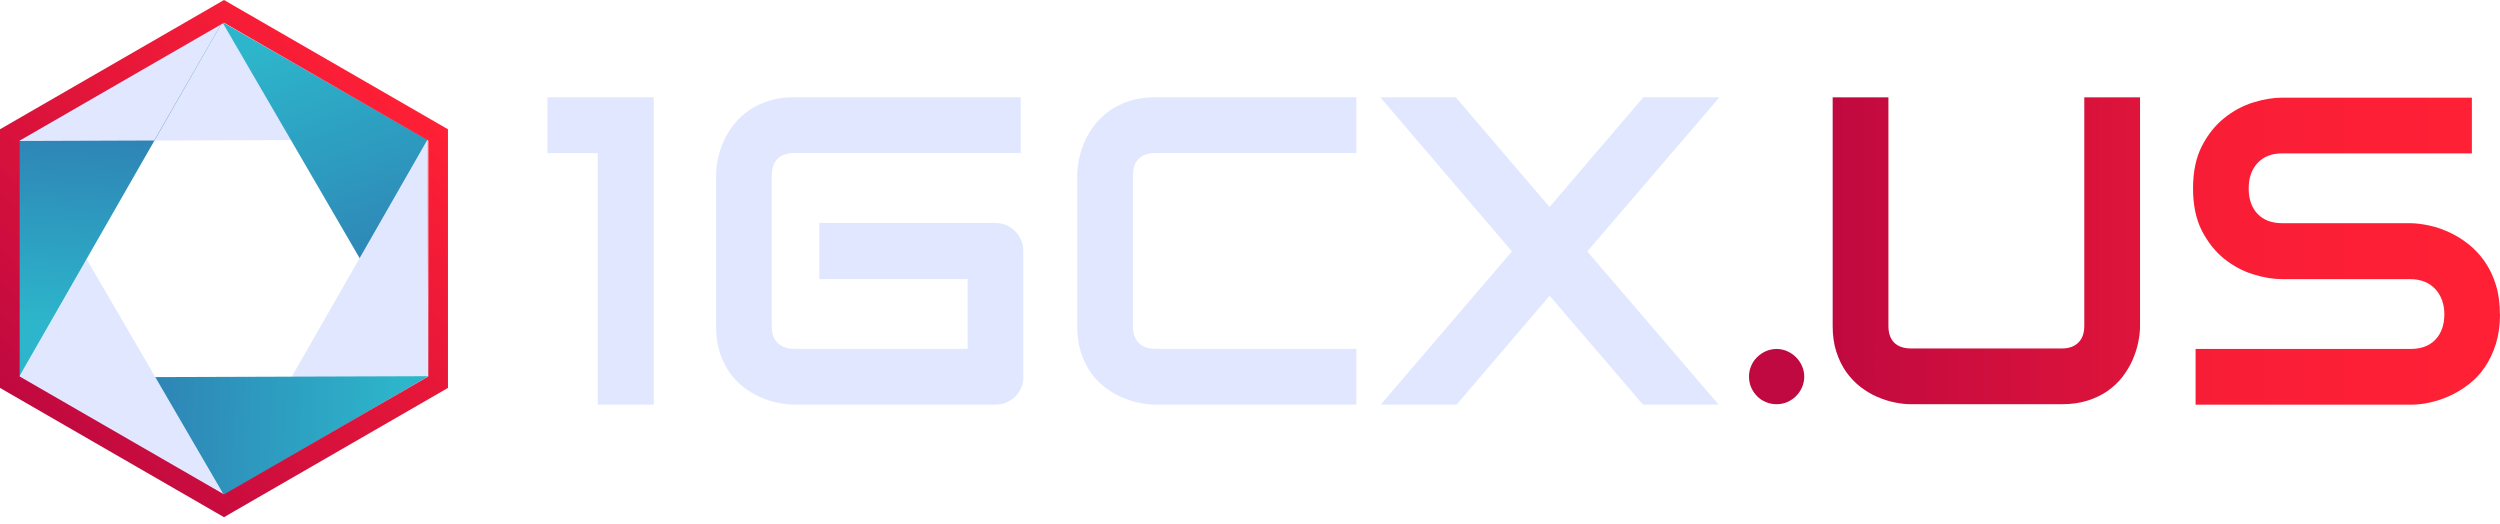
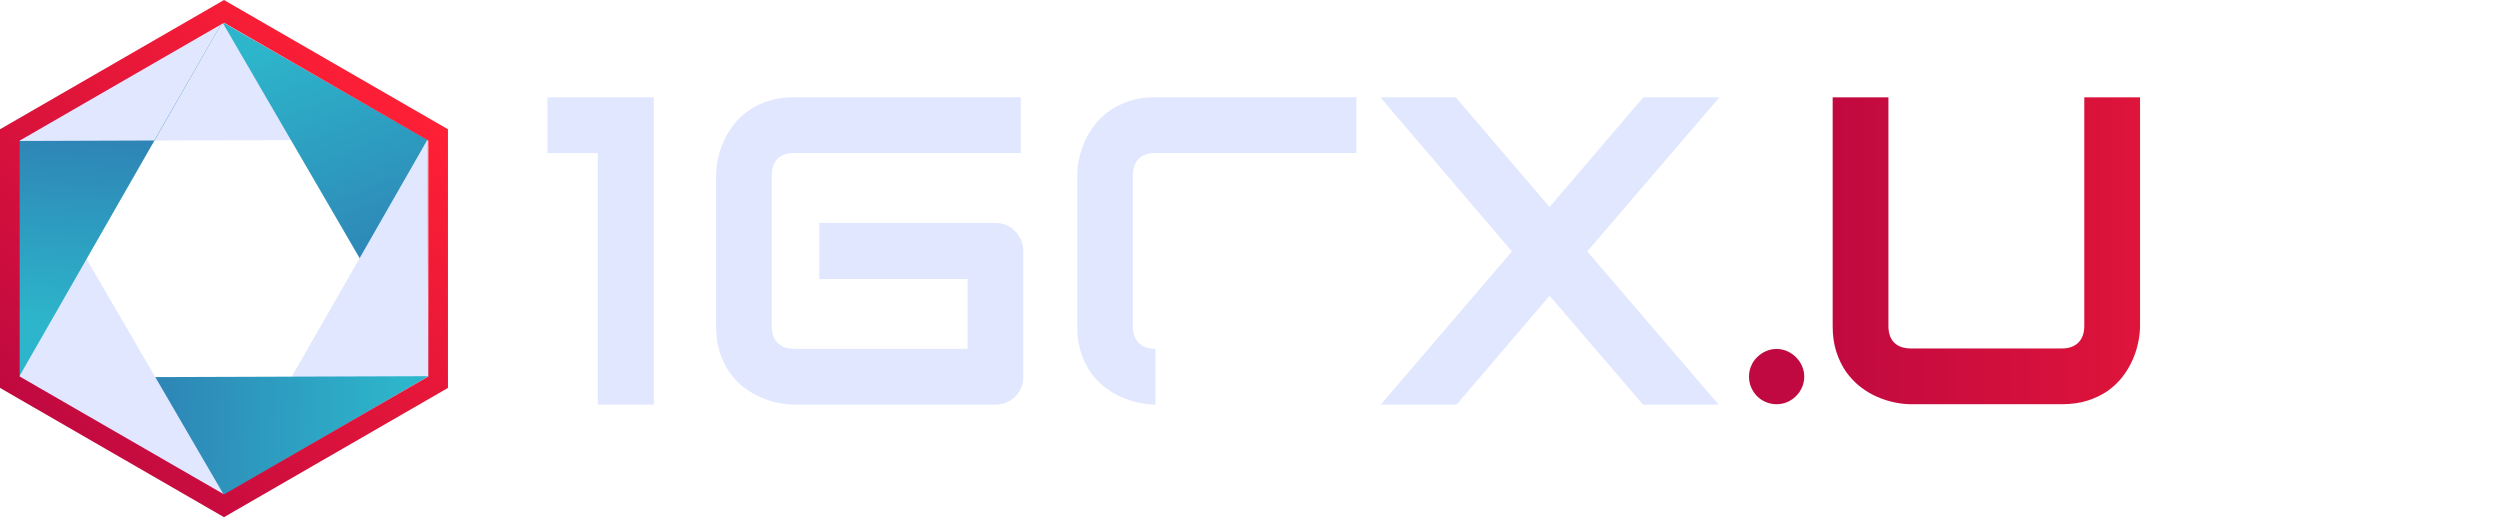
<svg xmlns="http://www.w3.org/2000/svg" width="234" height="49" viewBox="0 0 234 49" fill="none">
  <path d="M1.666 13.197L39.997 13.069L20.808 2.071L1.666 13.197Z" fill="#E0E7FF" />
  <path d="M20.808 2.071L40.089 35.211L40.006 13.078L20.808 2.071Z" fill="url(#paint0_linear_1897_3047)" />
  <path d="M40.006 13.078L20.965 46.338L40.089 35.211L40.006 13.078Z" fill="#E0E7FF" />
  <path d="M40.08 35.211L1.749 35.34L20.965 46.347L40.089 35.221L40.08 35.211Z" fill="url(#paint1_linear_1897_3047)" />
  <path d="M20.965 46.338L1.666 13.197L1.749 35.331L20.965 46.338Z" fill="#E0E7FF" />
  <path d="M20.808 2.071L1.749 35.331L1.666 13.197L20.808 2.071Z" fill="url(#paint2_linear_1897_3047)" />
  <path d="M1.666 13.197L14.44 13.151L20.808 2.071L1.666 13.197Z" fill="#E0E7FF" />
  <path d="M61.192 37.871H55.955V14.33H51.243V9.111H61.192V37.871Z" fill="#E0E7FF" />
  <path d="M95.787 35.248C95.787 35.626 95.722 35.966 95.584 36.288C95.446 36.61 95.262 36.886 95.032 37.116C94.802 37.346 94.517 37.531 94.204 37.669C93.882 37.807 93.532 37.871 93.164 37.871H74.353C73.874 37.871 73.349 37.816 72.797 37.696C72.245 37.586 71.693 37.402 71.15 37.162C70.607 36.923 70.091 36.61 69.594 36.233C69.097 35.856 68.665 35.386 68.278 34.852C67.901 34.309 67.597 33.684 67.367 32.966C67.137 32.248 67.027 31.447 67.027 30.545V16.428C67.027 15.949 67.082 15.425 67.202 14.872C67.312 14.32 67.496 13.768 67.735 13.225C67.975 12.682 68.288 12.167 68.674 11.67C69.061 11.173 69.53 10.74 70.064 10.354C70.607 9.976 71.233 9.673 71.941 9.442C72.65 9.212 73.451 9.102 74.343 9.102H95.538V14.32H74.343C73.662 14.32 73.138 14.504 72.779 14.863C72.42 15.222 72.236 15.756 72.236 16.465V30.545C72.236 31.217 72.42 31.733 72.788 32.101C73.156 32.469 73.671 32.653 74.343 32.653H90.569V26.119H76.69V20.864H93.155C93.532 20.864 93.873 20.937 94.195 21.075C94.517 21.213 94.793 21.407 95.023 21.646C95.253 21.885 95.437 22.161 95.575 22.474C95.704 22.787 95.778 23.128 95.778 23.486V35.239L95.787 35.248Z" fill="#E0E7FF" />
-   <path d="M126.967 37.871H108.156C107.677 37.871 107.153 37.816 106.6 37.696C106.048 37.586 105.496 37.402 104.953 37.162C104.41 36.923 103.895 36.61 103.398 36.233C102.901 35.856 102.468 35.386 102.082 34.852C101.704 34.309 101.401 33.684 101.171 32.966C100.941 32.248 100.83 31.447 100.83 30.545V16.428C100.83 15.949 100.885 15.425 101.005 14.872C101.115 14.32 101.299 13.768 101.539 13.225C101.778 12.682 102.091 12.167 102.477 11.67C102.864 11.173 103.333 10.74 103.867 10.354C104.41 9.976 105.036 9.673 105.745 9.442C106.453 9.212 107.254 9.102 108.147 9.102H126.958V14.32H108.147C107.466 14.32 106.941 14.504 106.582 14.863C106.223 15.222 106.039 15.756 106.039 16.465V30.545C106.039 31.217 106.223 31.733 106.591 32.101C106.959 32.469 107.475 32.653 108.147 32.653H126.958V37.871H126.967Z" fill="#E0E7FF" />
+   <path d="M126.967 37.871H108.156C107.677 37.871 107.153 37.816 106.6 37.696C106.048 37.586 105.496 37.402 104.953 37.162C104.41 36.923 103.895 36.61 103.398 36.233C102.901 35.856 102.468 35.386 102.082 34.852C101.704 34.309 101.401 33.684 101.171 32.966C100.941 32.248 100.83 31.447 100.83 30.545V16.428C100.83 15.949 100.885 15.425 101.005 14.872C101.115 14.32 101.299 13.768 101.539 13.225C101.778 12.682 102.091 12.167 102.477 11.67C102.864 11.173 103.333 10.74 103.867 10.354C104.41 9.976 105.036 9.673 105.745 9.442C106.453 9.212 107.254 9.102 108.147 9.102H126.958V14.32H108.147C107.466 14.32 106.941 14.504 106.582 14.863C106.223 15.222 106.039 15.756 106.039 16.465V30.545C106.039 31.217 106.223 31.733 106.591 32.101C106.959 32.469 107.475 32.653 108.147 32.653V37.871H126.967Z" fill="#E0E7FF" />
  <path d="M145.033 19.382L153.813 9.111H160.936L148.567 23.532L160.862 37.871H153.785L145.042 27.683L136.336 37.871H129.24L141.517 23.532L129.203 9.111H136.262L145.042 19.382H145.033Z" fill="#E0E7FF" />
  <path d="M168.878 35.248C168.878 35.607 168.805 35.948 168.667 36.261C168.529 36.574 168.335 36.85 168.105 37.08C167.875 37.31 167.599 37.494 167.286 37.632C166.973 37.77 166.642 37.834 166.292 37.834C165.942 37.834 165.593 37.77 165.28 37.632C164.967 37.503 164.691 37.319 164.461 37.08C164.231 36.85 164.047 36.574 163.909 36.261C163.771 35.948 163.706 35.607 163.706 35.248C163.706 34.889 163.771 34.567 163.909 34.254C164.037 33.941 164.221 33.665 164.461 33.435C164.691 33.205 164.967 33.012 165.28 32.874C165.593 32.736 165.933 32.662 166.292 32.662C166.651 32.662 166.973 32.736 167.286 32.874C167.599 33.012 167.875 33.205 168.105 33.435C168.335 33.665 168.529 33.941 168.667 34.254C168.805 34.567 168.878 34.898 168.878 35.248Z" fill="url(#paint3_linear_1897_3047)" />
-   <path d="M234 29.413C234 30.444 233.871 31.364 233.613 32.193C233.356 33.012 233.006 33.739 232.583 34.365C232.159 34.99 231.653 35.524 231.083 35.966C230.512 36.408 229.914 36.767 229.297 37.052C228.681 37.328 228.055 37.54 227.42 37.678C226.785 37.816 226.186 37.88 225.625 37.88H205.507V32.662H225.625C226.628 32.662 227.41 32.368 227.963 31.779C228.515 31.19 228.791 30.398 228.791 29.413C228.791 28.935 228.717 28.493 228.57 28.088C228.423 27.683 228.211 27.343 227.935 27.048C227.659 26.754 227.328 26.524 226.932 26.367C226.536 26.211 226.104 26.128 225.616 26.128H213.624C212.777 26.128 211.876 25.981 210.9 25.677C209.924 25.373 209.023 24.895 208.185 24.223C207.348 23.551 206.657 22.677 206.096 21.6C205.544 20.514 205.268 19.198 205.268 17.633C205.268 16.069 205.544 14.753 206.096 13.676C206.648 12.599 207.348 11.725 208.185 11.053C209.023 10.381 209.924 9.893 210.9 9.59C211.876 9.286 212.787 9.139 213.624 9.139H231.368V14.357H213.624C212.63 14.357 211.866 14.661 211.305 15.259C210.753 15.857 210.477 16.658 210.477 17.642C210.477 18.627 210.753 19.437 211.305 20.017C211.857 20.597 212.63 20.891 213.624 20.891H225.653C226.214 20.901 226.812 20.983 227.438 21.121C228.064 21.259 228.69 21.48 229.316 21.775C229.941 22.069 230.53 22.437 231.092 22.888C231.653 23.339 232.15 23.873 232.583 24.499C233.015 25.125 233.365 25.852 233.613 26.662C233.871 27.481 233.991 28.401 233.991 29.432L234 29.413Z" fill="url(#paint4_linear_1897_3047)" />
  <path d="M200.307 9.111V30.509C200.307 30.987 200.252 31.512 200.132 32.064C200.022 32.616 199.838 33.168 199.599 33.711C199.359 34.254 199.046 34.77 198.669 35.267C198.292 35.764 197.822 36.196 197.289 36.583C196.746 36.96 196.12 37.264 195.402 37.494C194.684 37.724 193.883 37.834 192.981 37.834H178.864C178.385 37.834 177.861 37.779 177.308 37.659C176.756 37.549 176.204 37.365 175.661 37.126C175.118 36.886 174.603 36.573 174.106 36.187C173.609 35.8 173.176 35.331 172.79 34.797C172.412 34.254 172.109 33.628 171.879 32.92C171.648 32.211 171.538 31.41 171.538 30.518V9.111H176.756V30.509C176.756 31.19 176.94 31.714 177.299 32.073C177.658 32.432 178.192 32.616 178.901 32.616H192.981C193.653 32.616 194.169 32.432 194.537 32.064C194.905 31.696 195.089 31.18 195.089 30.509V9.111H200.307Z" fill="url(#paint5_linear_1897_3047)" />
  <path d="M20.965 2.126L40.089 13.161V35.239L20.965 46.274L1.841 35.239V13.161L20.965 2.126ZM20.965 0L20.044 0.534L0.92 11.568L0 12.102V36.306L0.92 36.84L20.044 47.875L20.965 48.409L21.885 47.875L41.009 36.84L41.93 36.306V12.102L41.009 11.568L21.885 0.534L20.965 0Z" fill="url(#paint6_linear_1897_3047)" />
  <defs>
    <linearGradient id="paint0_linear_1897_3047" x1="38.46" y1="27.794" x2="26.505" y2="-2.218" gradientUnits="userSpaceOnUse">
      <stop stop-color="#2E7DB2" />
      <stop offset="0.84" stop-color="#2DB6CB" />
    </linearGradient>
    <linearGradient id="paint1_linear_1897_3047" x1="10.565" y1="40.154" x2="43.264" y2="41.166" gradientUnits="userSpaceOnUse">
      <stop stop-color="#2E7DB2" />
      <stop offset="0.84" stop-color="#2DB6CB" />
    </linearGradient>
    <linearGradient id="paint2_linear_1897_3047" x1="11.044" y1="10.436" x2="9.378" y2="34.751" gradientUnits="userSpaceOnUse">
      <stop stop-color="#2E7DB2" />
      <stop offset="0.84" stop-color="#2DB6CB" />
    </linearGradient>
    <linearGradient id="paint3_linear_1897_3047" x1="171.078" y1="35.248" x2="232.316" y2="35.248" gradientUnits="userSpaceOnUse">
      <stop stop-color="#C00940" />
      <stop offset="1" stop-color="#FF2035" />
    </linearGradient>
    <linearGradient id="paint4_linear_1897_3047" x1="-5.27073e-05" y1="23.496" x2="232.316" y2="23.496" gradientUnits="userSpaceOnUse">
      <stop stop-color="#C00940" />
      <stop offset="1" stop-color="#FF2035" />
    </linearGradient>
    <linearGradient id="paint5_linear_1897_3047" x1="171.078" y1="23.477" x2="232.316" y2="23.477" gradientUnits="userSpaceOnUse">
      <stop stop-color="#C00940" />
      <stop offset="1" stop-color="#FF2035" />
    </linearGradient>
    <linearGradient id="paint6_linear_1897_3047" x1="4.427" y1="40.733" x2="37.494" y2="7.675" gradientUnits="userSpaceOnUse">
      <stop stop-color="#C00940" />
      <stop offset="1" stop-color="#FF2035" />
    </linearGradient>
  </defs>
</svg>